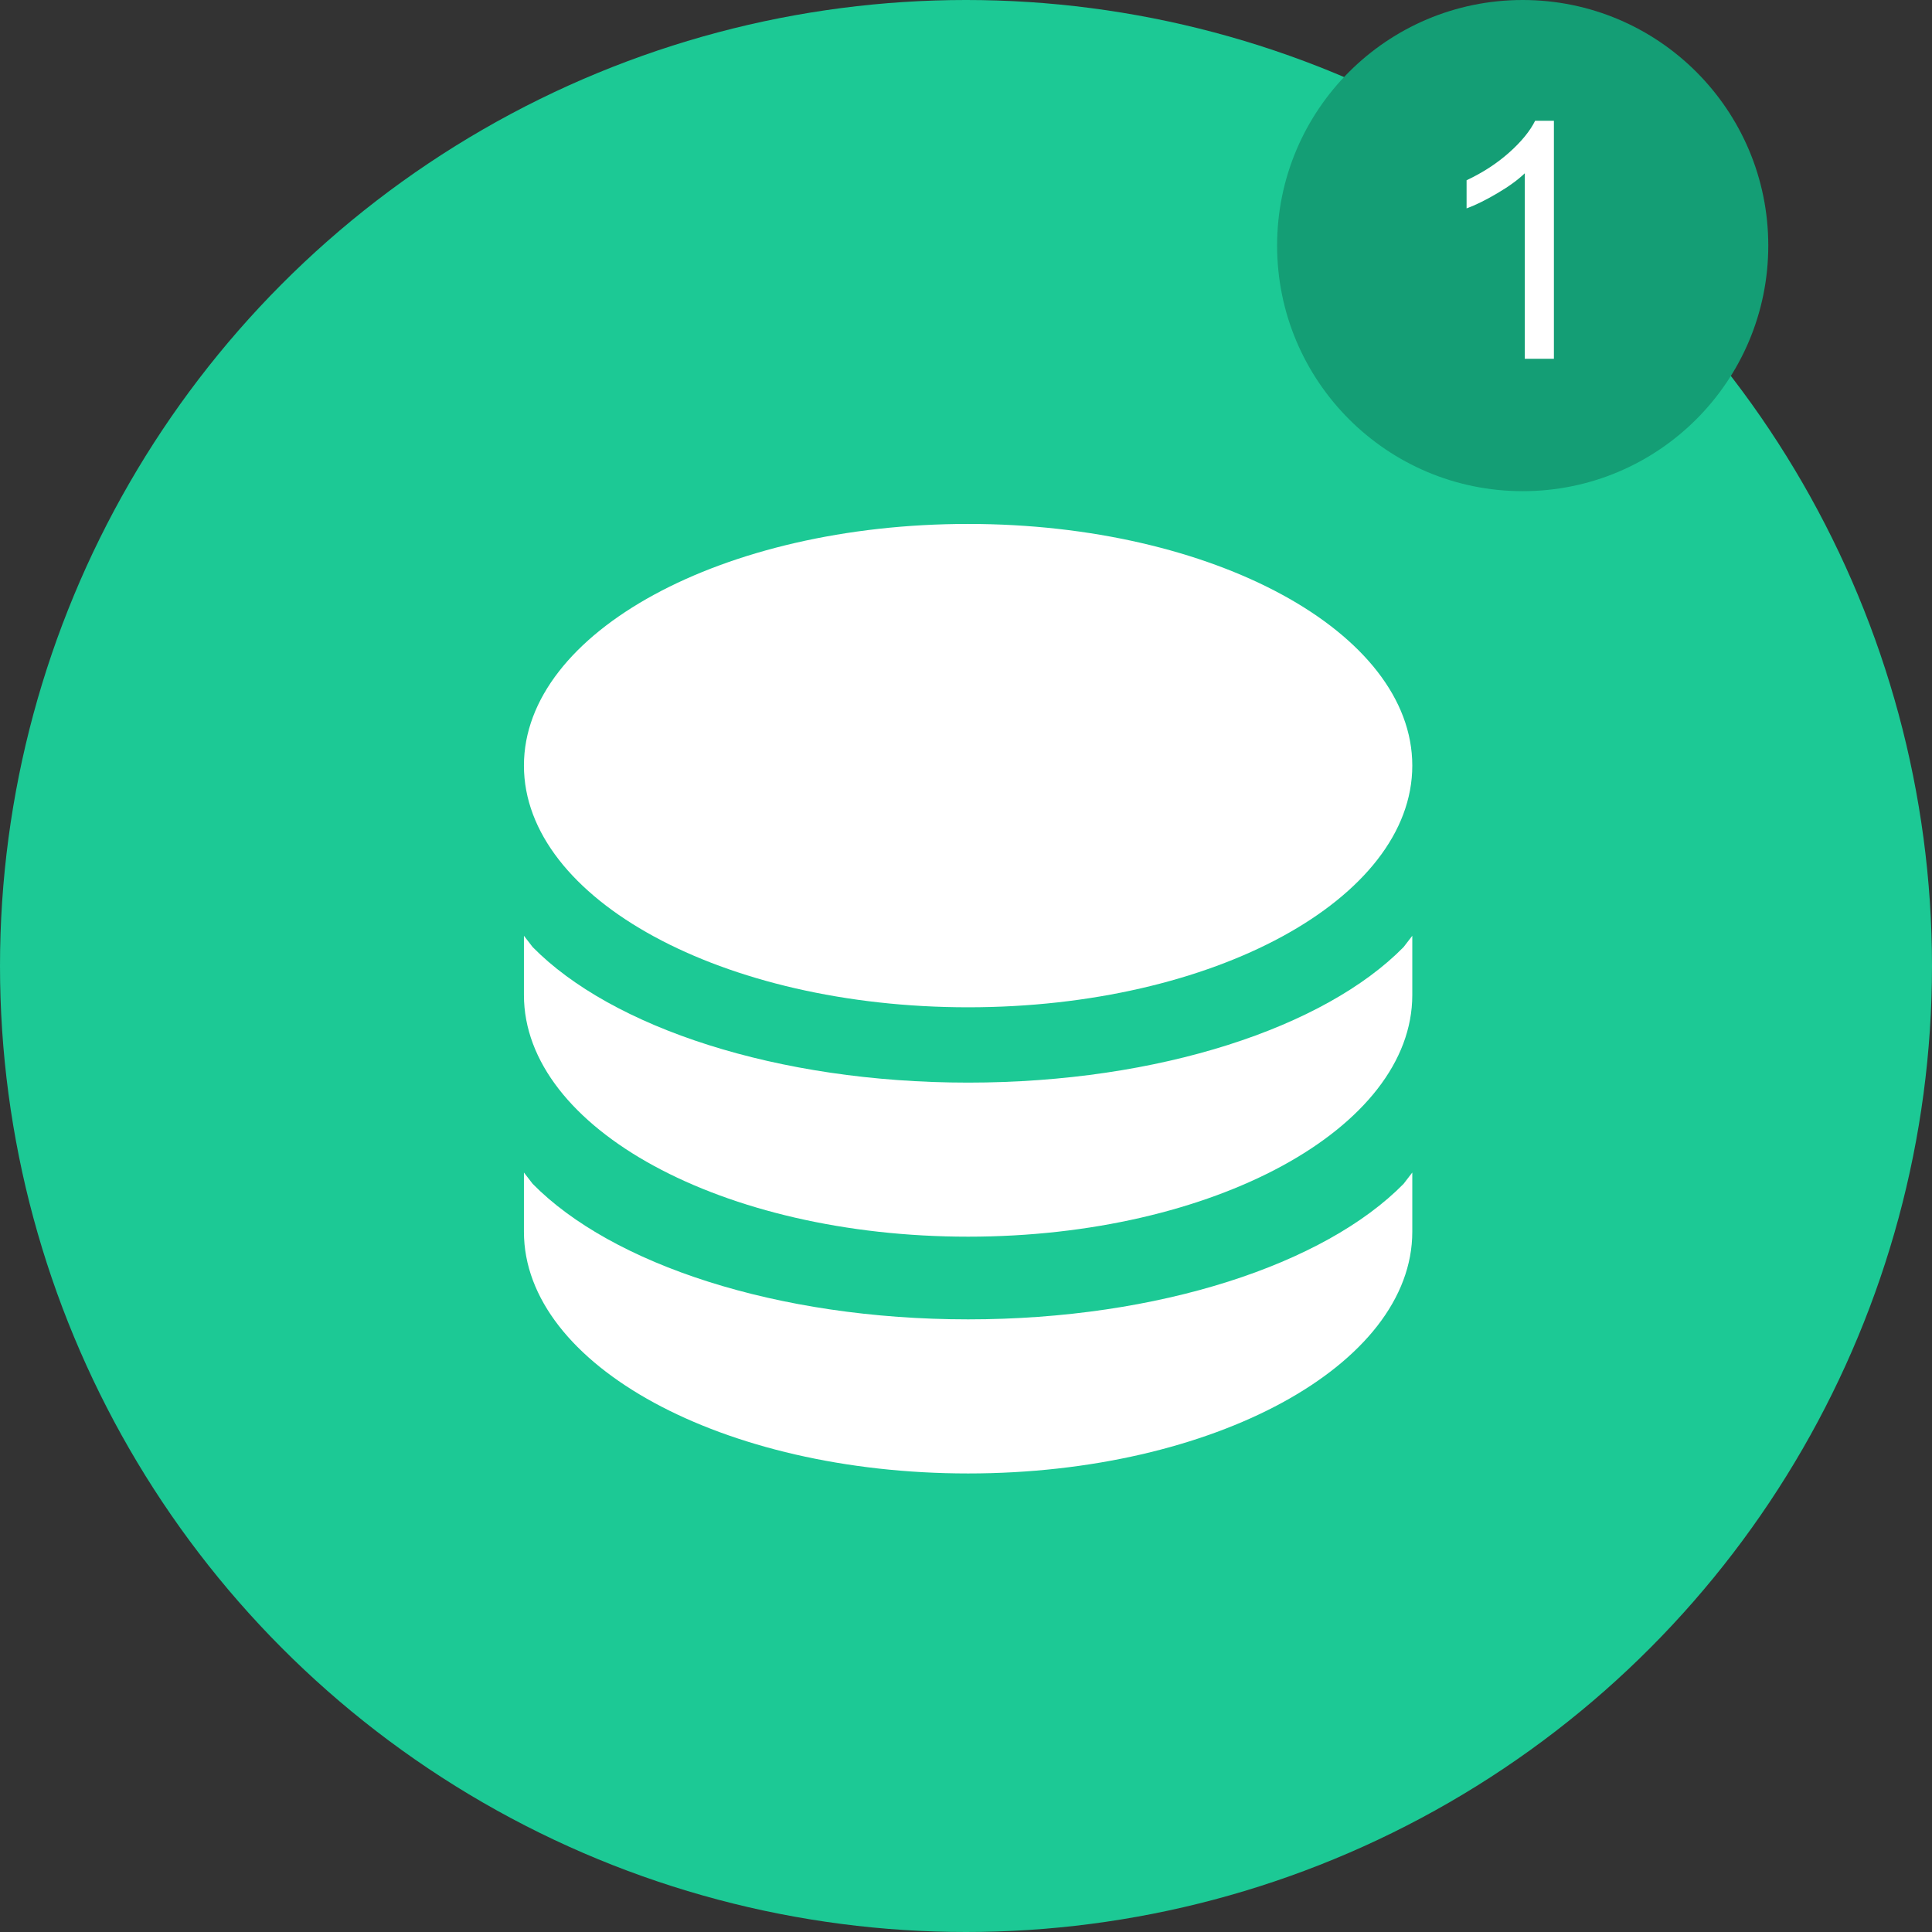
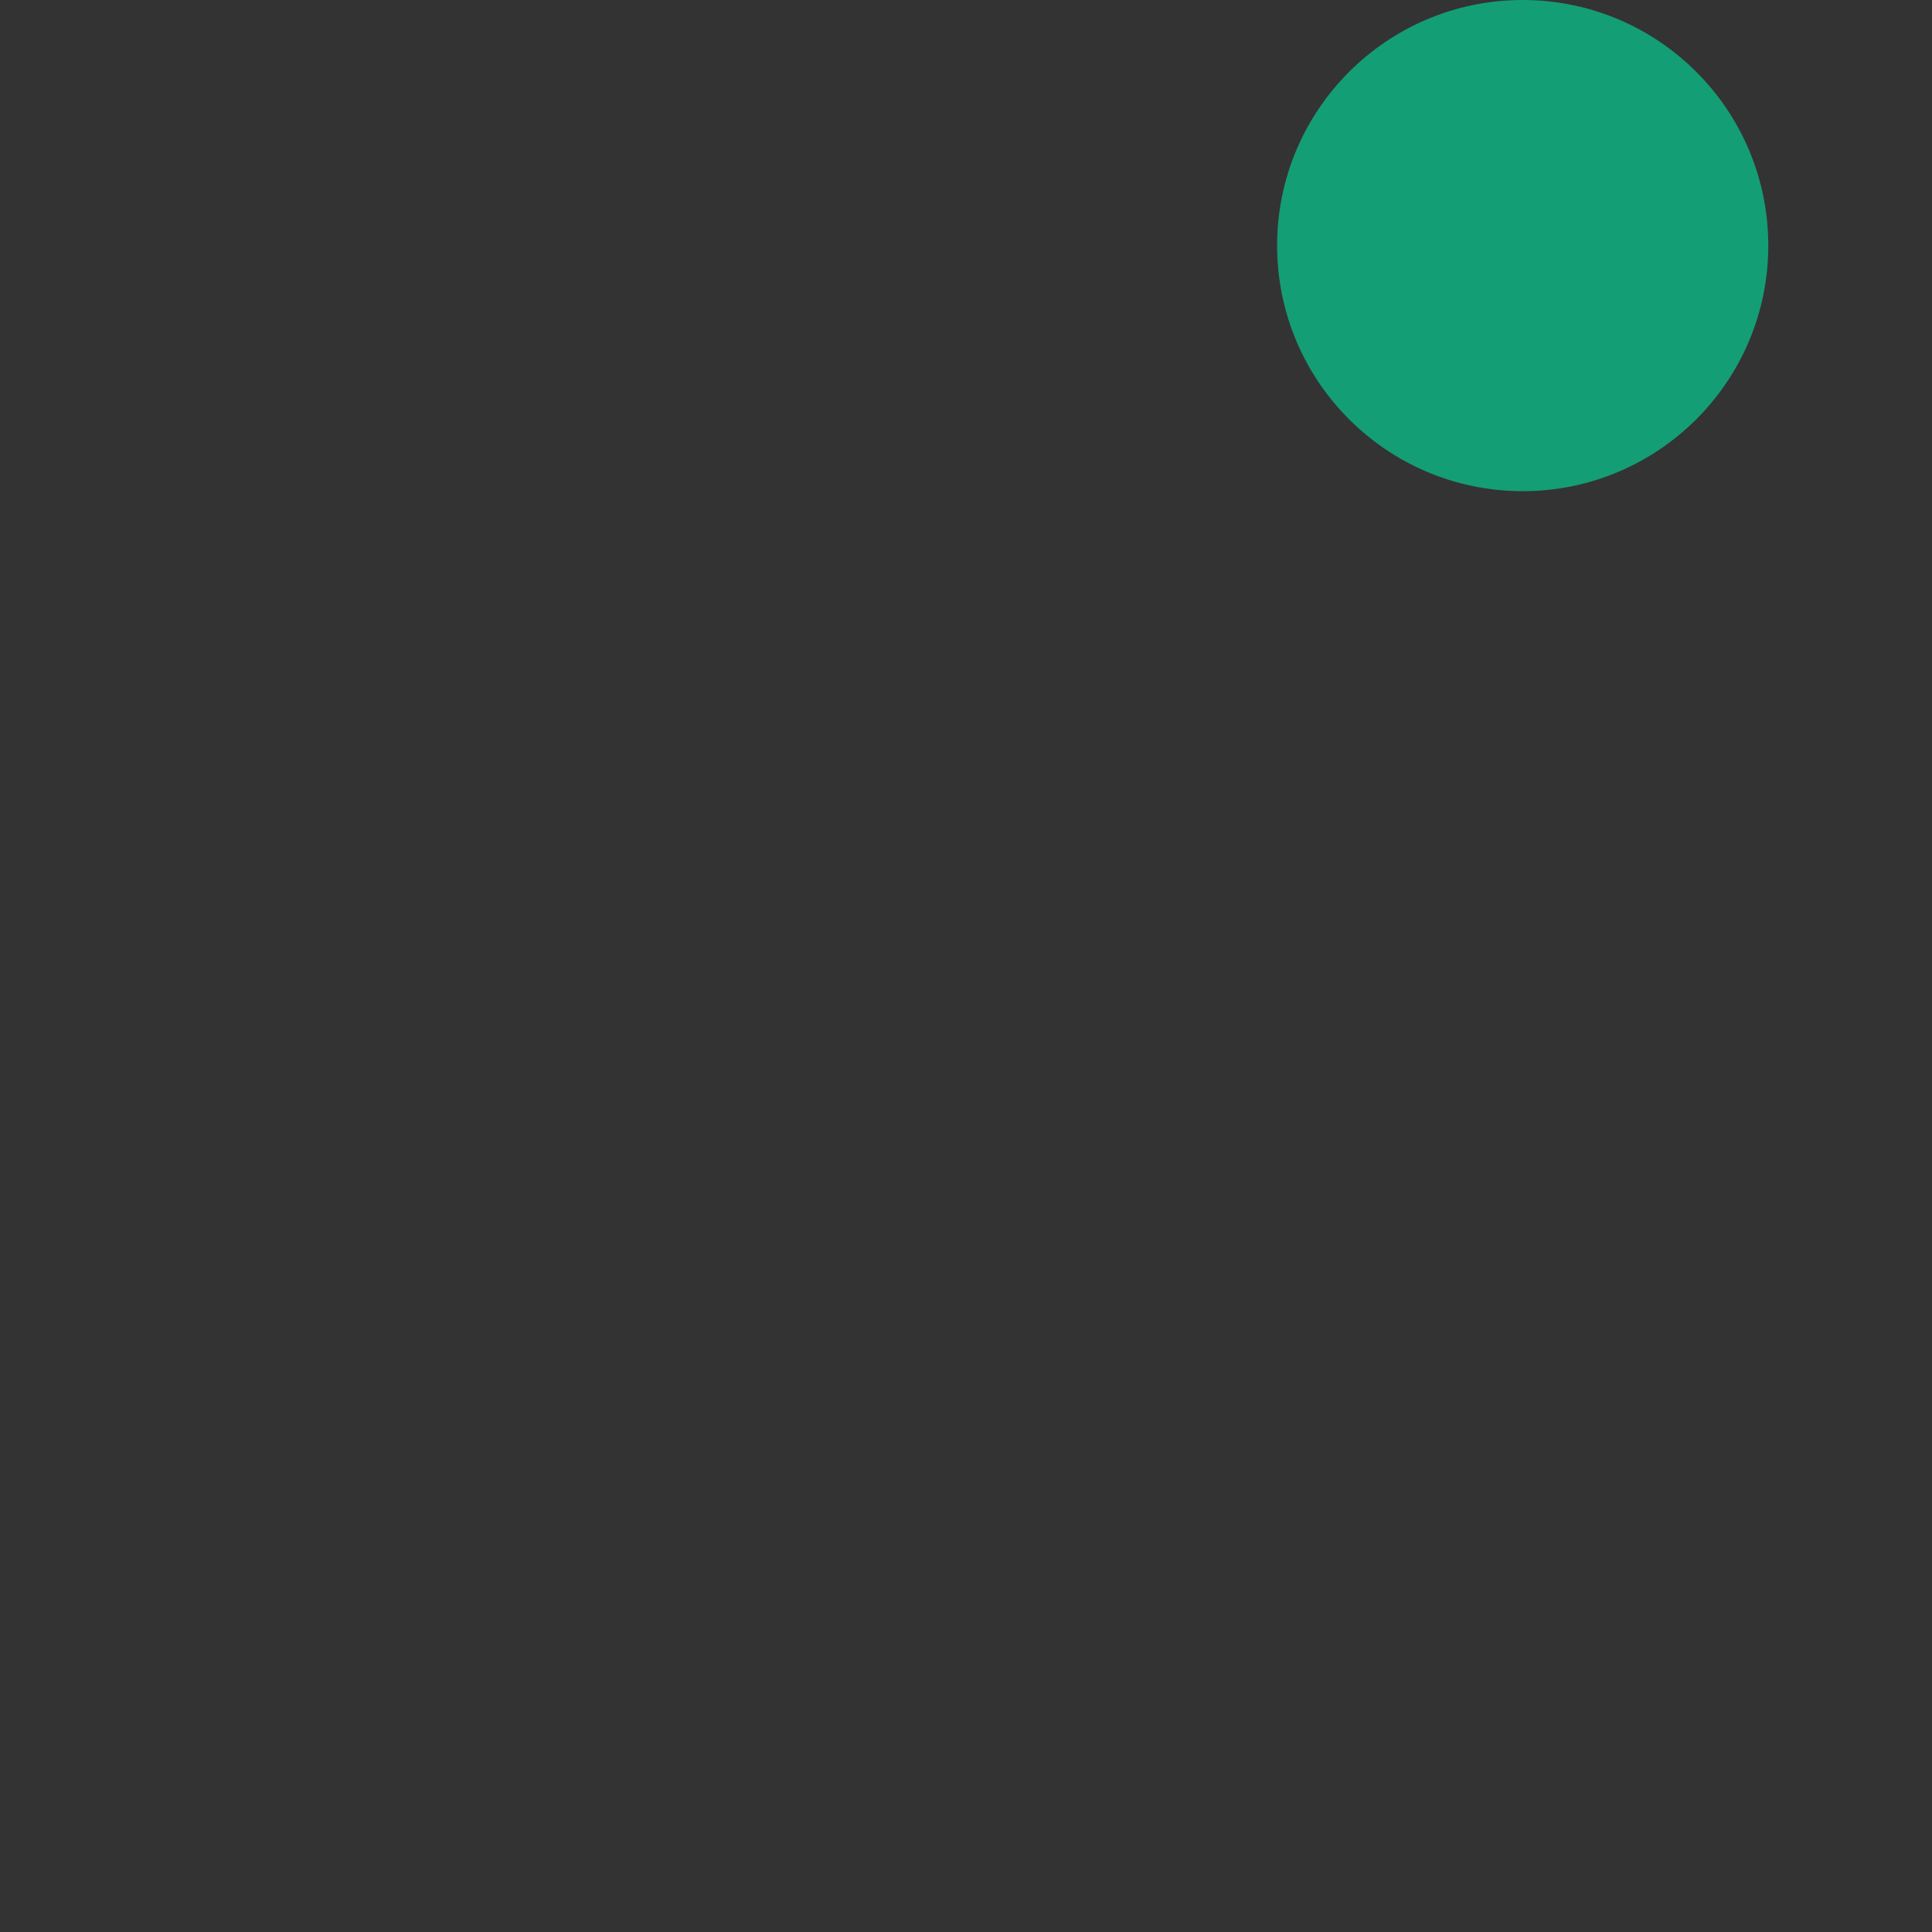
<svg xmlns="http://www.w3.org/2000/svg" width="70" height="70" viewBox="0 0 70 70" fill="none">
  <rect x="0" y="0" width="70" height="70" fill="#333333" stroke="none" />
-   <circle cx="35" cy="35" r="35" fill="#1CC995" />
  <g clip-path="url(#clip0_7985_8472)">
    <path d="M35.077 36.496C43.965 36.496 51.17 32.576 51.17 27.739C51.17 22.904 43.965 18.983 35.077 18.983C26.189 18.983 18.983 22.904 18.983 27.739C18.983 32.576 26.189 36.496 35.077 36.496Z" fill="white" />
    <path d="M50.854 34.315C47.998 37.222 42.006 39.225 35.077 39.225C28.148 39.225 22.16 37.222 19.3 34.315L18.983 33.905V36.051C18.983 40.89 26.188 44.807 35.077 44.807C43.965 44.807 51.17 40.885 51.17 36.051V33.905L50.854 34.315Z" fill="white" />
-     <path d="M50.854 42.893C47.998 45.8 42.006 47.803 35.077 47.803C28.148 47.803 22.16 45.8 19.3 42.893L18.983 42.483V44.629C18.983 49.468 26.188 53.386 35.077 53.386C43.965 53.386 51.17 49.464 51.17 44.629V42.483L50.854 42.893Z" fill="white" />
  </g>
  <circle cx="55.17" cy="8.898" r="8.898" fill="#149E75" />
-   <path d="M56.301 13H55.246V6.279C54.992 6.521 54.658 6.764 54.244 7.006C53.834 7.248 53.465 7.43 53.137 7.551V6.531C53.726 6.254 54.242 5.918 54.684 5.523C55.125 5.129 55.437 4.746 55.621 4.375H56.301V13Z" fill="white" />
  <defs>
    <clipPath id="clip0_7985_8472">
-       <rect width="32.187" height="34.407" fill="white" transform="translate(18.983 18.983)" />
-     </clipPath>
+       </clipPath>
  </defs>
</svg>